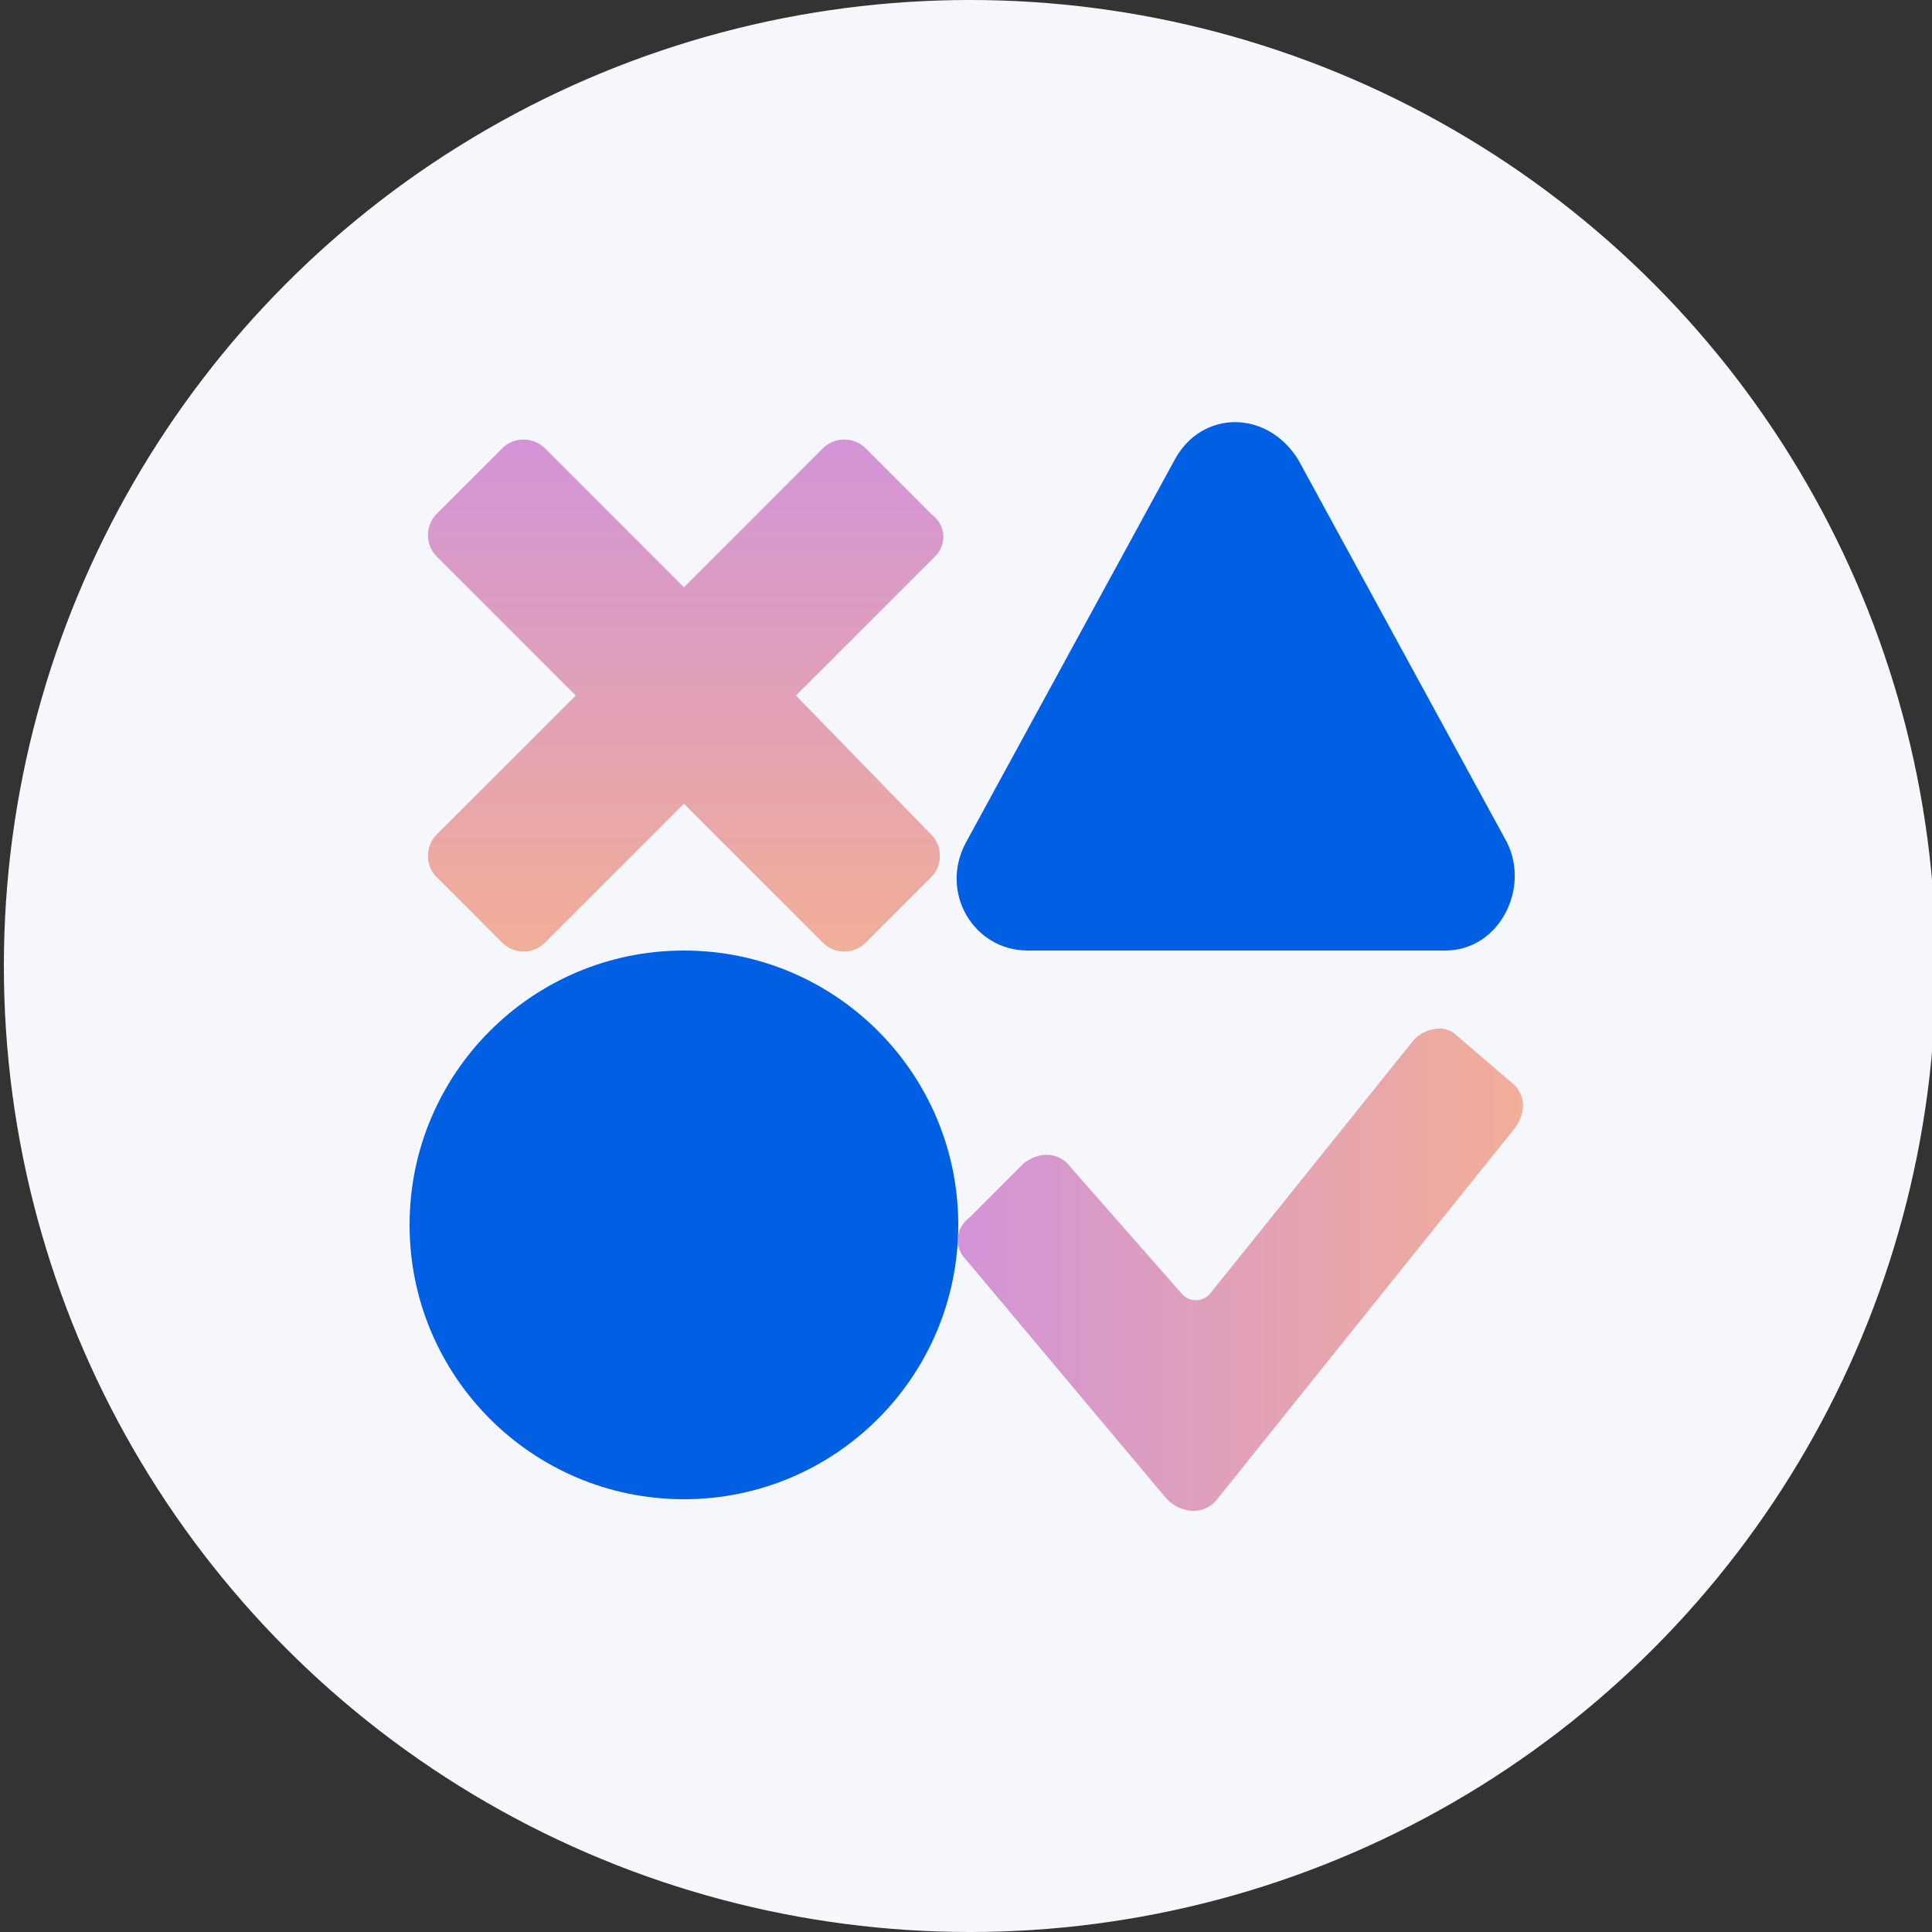
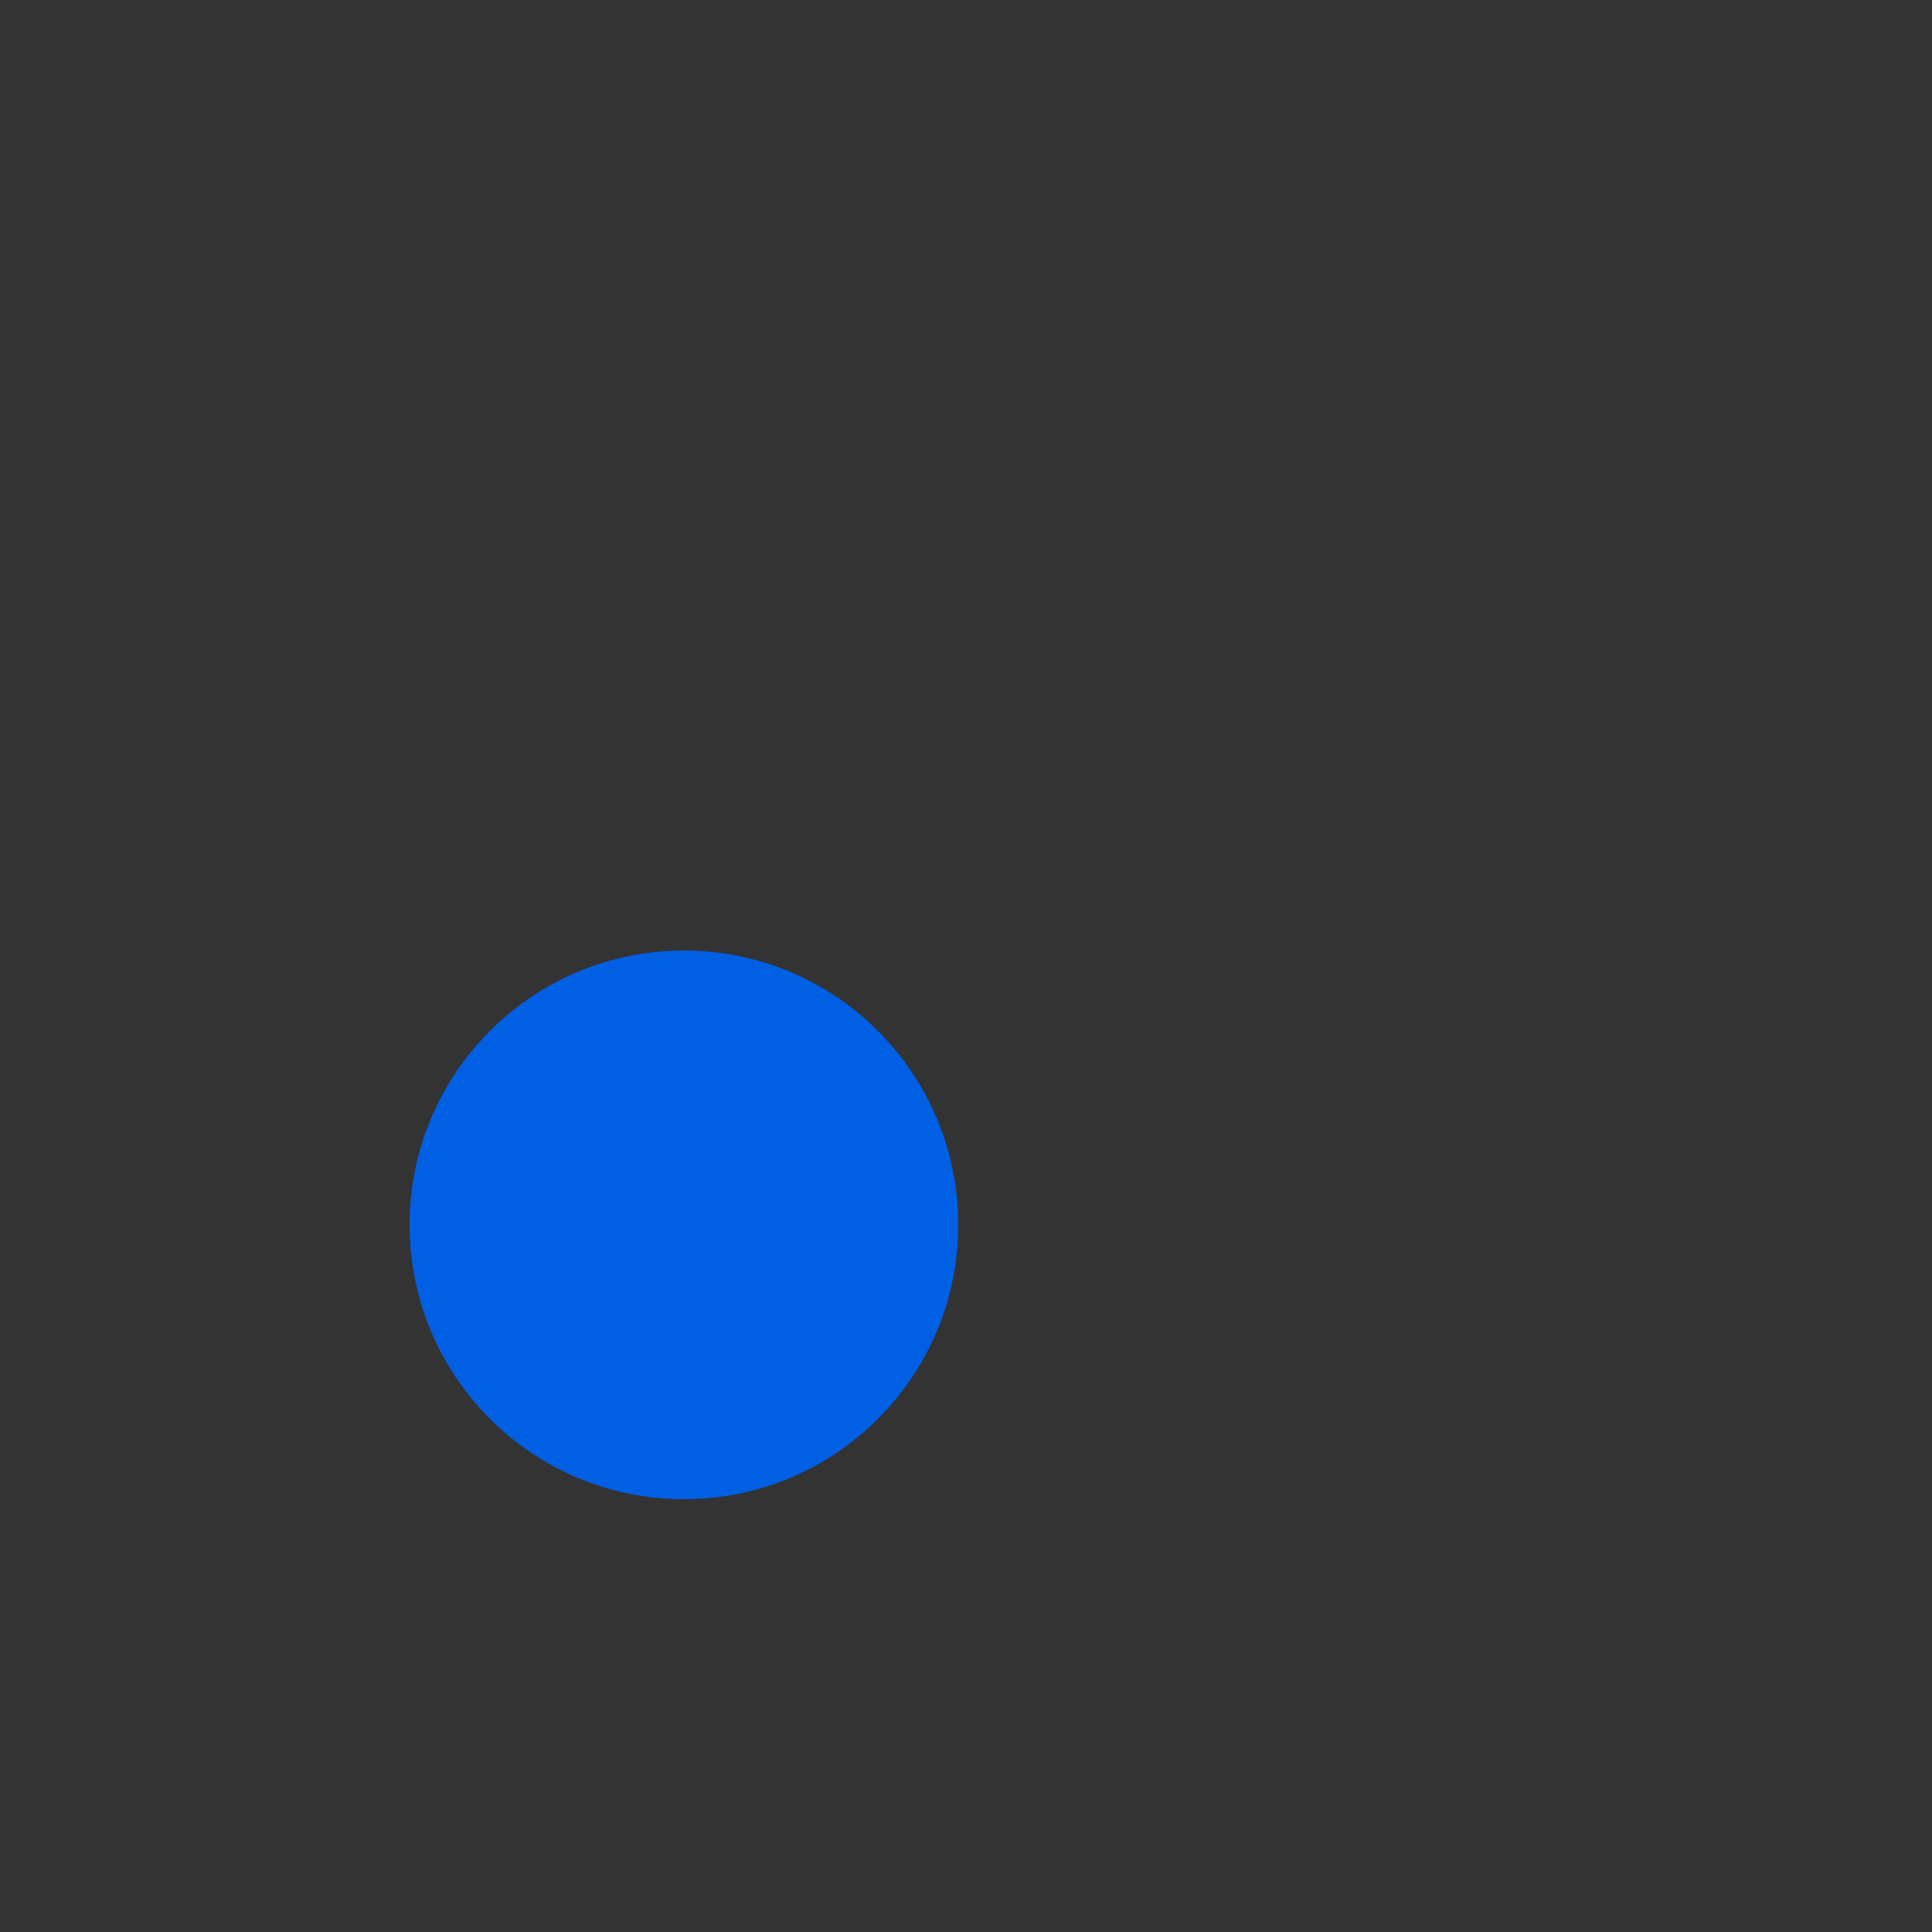
<svg xmlns="http://www.w3.org/2000/svg" version="1.1" id="Rewards" x="0px" y="0px" viewBox="0 0 50 50" style="enable-background:new 0 0 50 50;" xml:space="preserve">
  <rect x="0" y="0" width="50" height="50" fill="#333333" stroke="none" />
  <style type="text/css">
	.st0{fill-rule:evenodd;clip-rule:evenodd;fill:#F5F7FD;}
	.st1{fill:url(#SVGID_1_);}
	.st2{fill:#005FE2;}
	.st3{fill:url(#SVGID_00000034047520651109030760000013510920558217194127_);}
</style>
-   <circle class="st0" cx="25.1" cy="25" r="25" />
  <g>
    <linearGradient id="SVGID_1_" gradientUnits="userSpaceOnUse" x1="17.726" y1="11.362" x2="17.726" y2="24.668">
      <stop offset="0" style="stop-color:#D294D7" />
      <stop offset="1" style="stop-color:#F1AE97" />
    </linearGradient>
-     <path class="st1" d="M24.1,13.3l-1.7-1.7c-0.3-0.3-0.8-0.3-1.1,0l-3.6,3.6l-3.6-3.6c-0.3-0.3-0.8-0.3-1.1,0l-1.7,1.7   c-0.3,0.3-0.3,0.8,0,1.1l3.6,3.6l-3.6,3.6c-0.3,0.3-0.3,0.8,0,1.1l1.7,1.7c0.3,0.3,0.8,0.3,1.1,0l3.6-3.6l3.6,3.6   c0.3,0.3,0.8,0.3,1.1,0l1.7-1.7c0.3-0.3,0.3-0.8,0-1.1L20.6,18l3.6-3.6C24.5,14.1,24.5,13.6,24.1,13.3z" />
    <circle class="st2" cx="17.7" cy="31.7" r="7.1" />
-     <path class="st2" d="M30.4,11.9l-5.4,9.9c-0.7,1.3,0.2,2.8,1.6,2.8h5.4h5.4c1.4,0,2.2-1.6,1.6-2.8l-5.4-9.9   C32.8,10.6,31.1,10.6,30.4,11.9z" />
    <linearGradient id="SVGID_00000126320901312910663080000010337202683180461484_" gradientUnits="userSpaceOnUse" x1="24.842" y1="32.856" x2="39.498" y2="32.856">
      <stop offset="0" style="stop-color:#D294D7" />
      <stop offset="1" style="stop-color:#F1AE97" />
    </linearGradient>
-     <path style="fill:url(#SVGID_00000126320901312910663080000010337202683180461484_);" d="M27.7,30.2l2.9,3.3c0.2,0.2,0.5,0.2,0.7,0   l5.3-6.6c0.3-0.3,0.8-0.4,1.1-0.1l1.4,1.2c0.4,0.3,0.4,0.8,0.1,1.2l-7.7,9.6c-0.3,0.4-0.9,0.4-1.3,0L25,32.6   c-0.3-0.3-0.3-0.8,0.1-1.1l1.4-1.4C26.9,29.8,27.4,29.8,27.7,30.2z" />
  </g>
</svg>